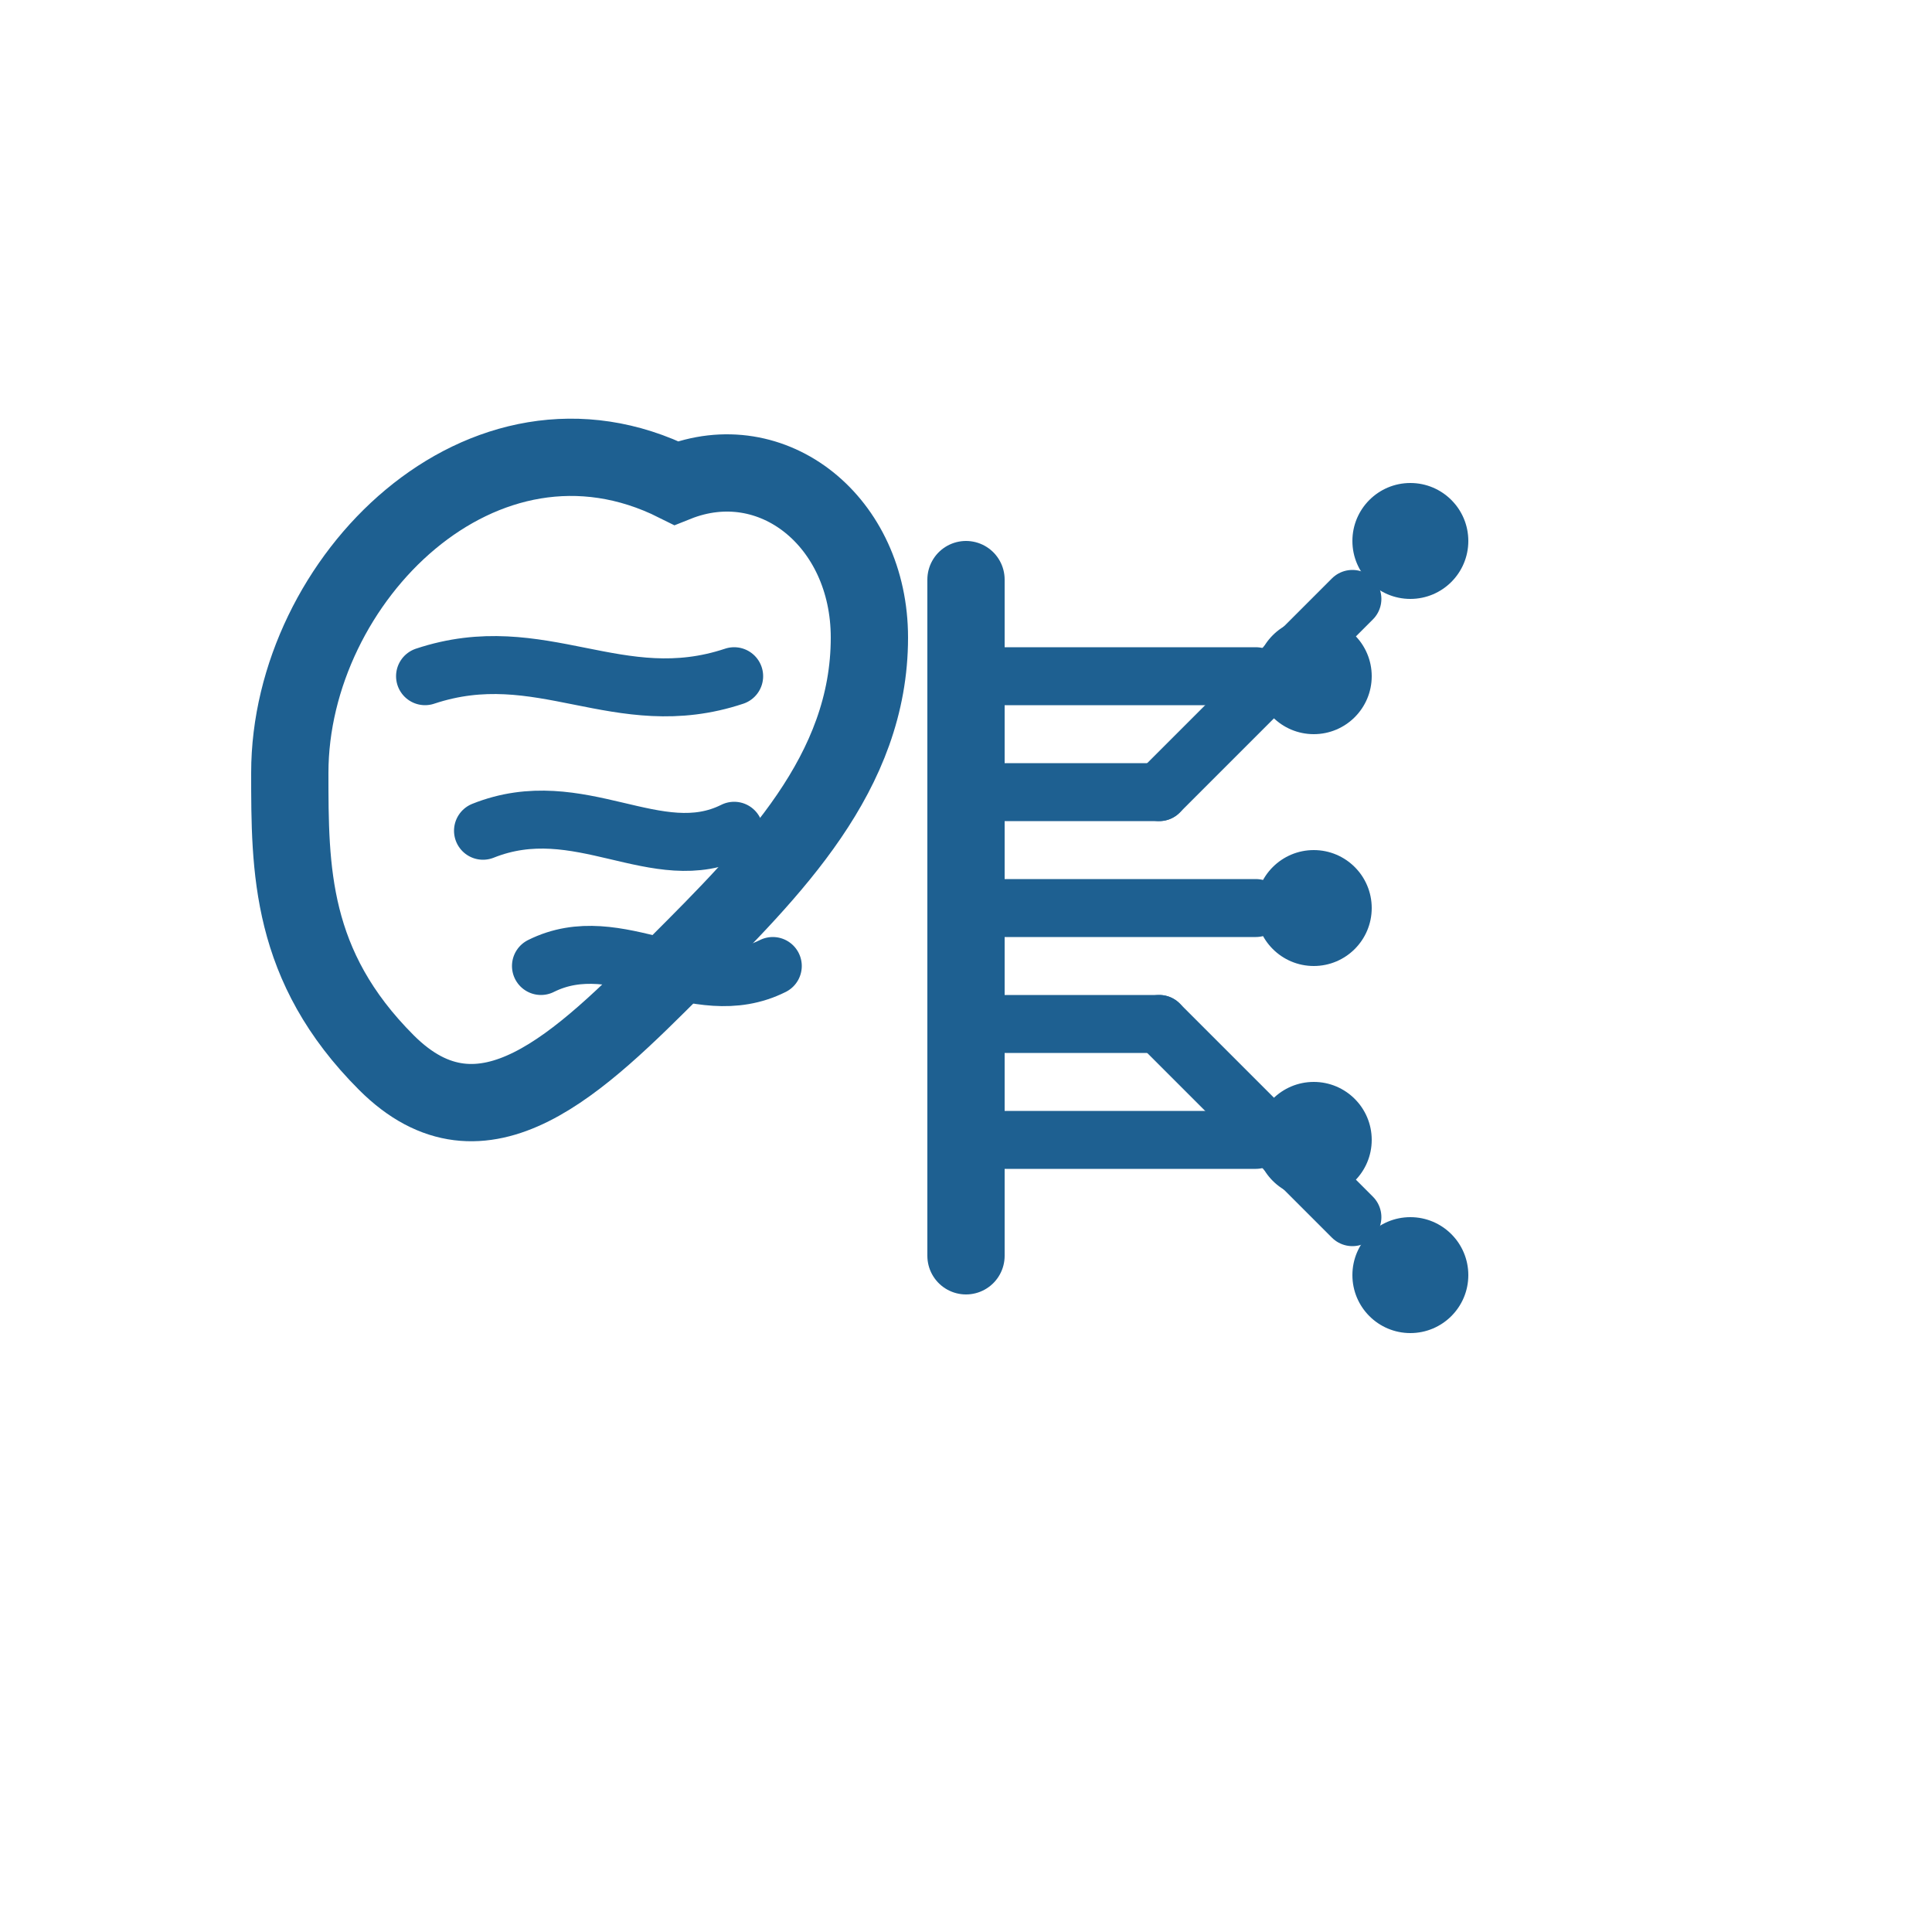
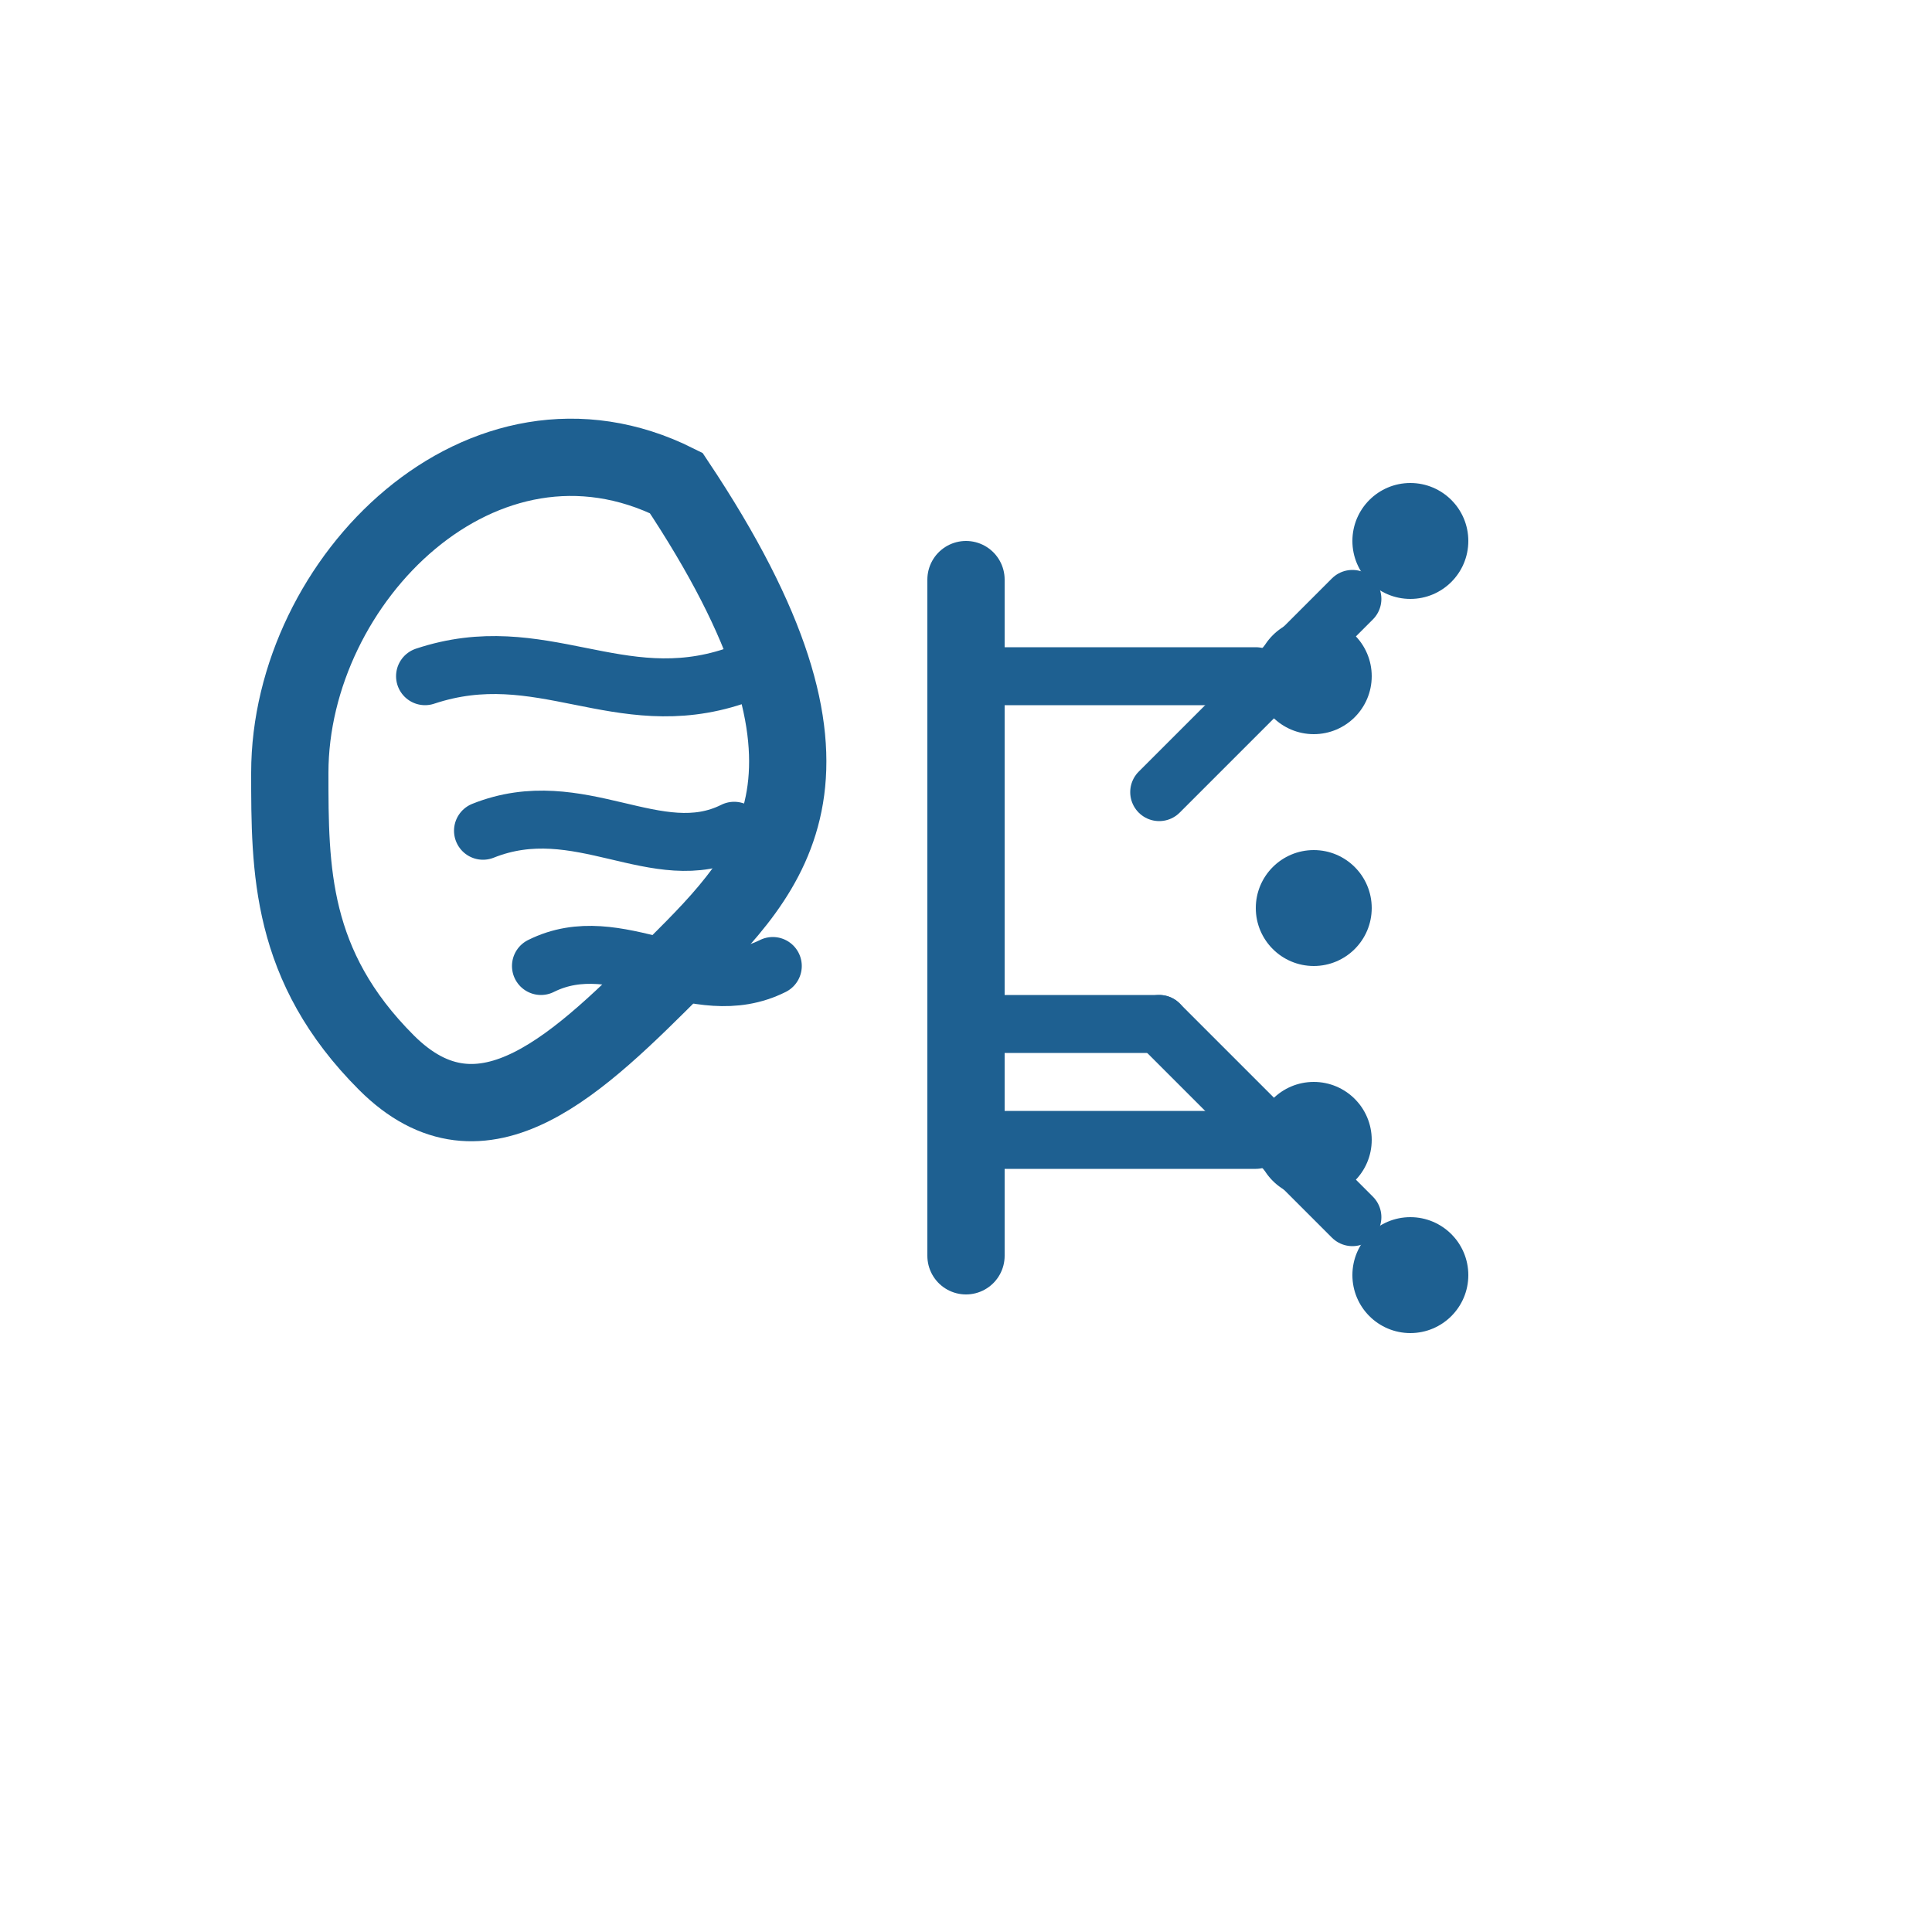
<svg xmlns="http://www.w3.org/2000/svg" viewBox="0 0 100 100">
  <g transform="translate(10, 15)">
-     <path d="M5 25 C5 15, 15 5, 25 10 C30 8, 35 12, 35 18 C35 25, 30 30, 25 35 C20 40, 15 45, 10 40 C5 35, 5 30, 5 25 Z" fill="none" stroke="#1e6091" stroke-width="4" stroke-linecap="round" />
+     <path d="M5 25 C5 15, 15 5, 25 10 C35 25, 30 30, 25 35 C20 40, 15 45, 10 40 C5 35, 5 30, 5 25 Z" fill="none" stroke="#1e6091" stroke-width="4" stroke-linecap="round" />
    <path d="M12 20 C18 18, 22 22, 28 20" fill="none" stroke="#1e6091" stroke-width="3" stroke-linecap="round" />
    <path d="M15 28 C20 26, 24 30, 28 28" fill="none" stroke="#1e6091" stroke-width="3" stroke-linecap="round" />
    <path d="M18 35 C22 33, 26 37, 30 35" fill="none" stroke="#1e6091" stroke-width="3" stroke-linecap="round" />
    <line x1="40" y1="15" x2="40" y2="50" stroke="#1e6091" stroke-width="4" stroke-linecap="round" />
    <line x1="40" y1="20" x2="55" y2="20" stroke="#1e6091" stroke-width="3" stroke-linecap="round" />
    <circle cx="58" cy="20" r="3" fill="#1e6091" />
-     <line x1="40" y1="26" x2="50" y2="26" stroke="#1e6091" stroke-width="3" stroke-linecap="round" />
    <line x1="50" y1="26" x2="60" y2="16" stroke="#1e6091" stroke-width="3" stroke-linecap="round" />
    <circle cx="63" cy="13" r="3" fill="#1e6091" />
-     <line x1="40" y1="32" x2="55" y2="32" stroke="#1e6091" stroke-width="3" stroke-linecap="round" />
    <circle cx="58" cy="32" r="3" fill="#1e6091" />
    <line x1="40" y1="38" x2="50" y2="38" stroke="#1e6091" stroke-width="3" stroke-linecap="round" />
    <line x1="50" y1="38" x2="60" y2="48" stroke="#1e6091" stroke-width="3" stroke-linecap="round" />
    <circle cx="63" cy="51" r="3" fill="#1e6091" />
    <line x1="40" y1="44" x2="55" y2="44" stroke="#1e6091" stroke-width="3" stroke-linecap="round" />
    <circle cx="58" cy="44" r="3" fill="#1e6091" />
  </g>
</svg>